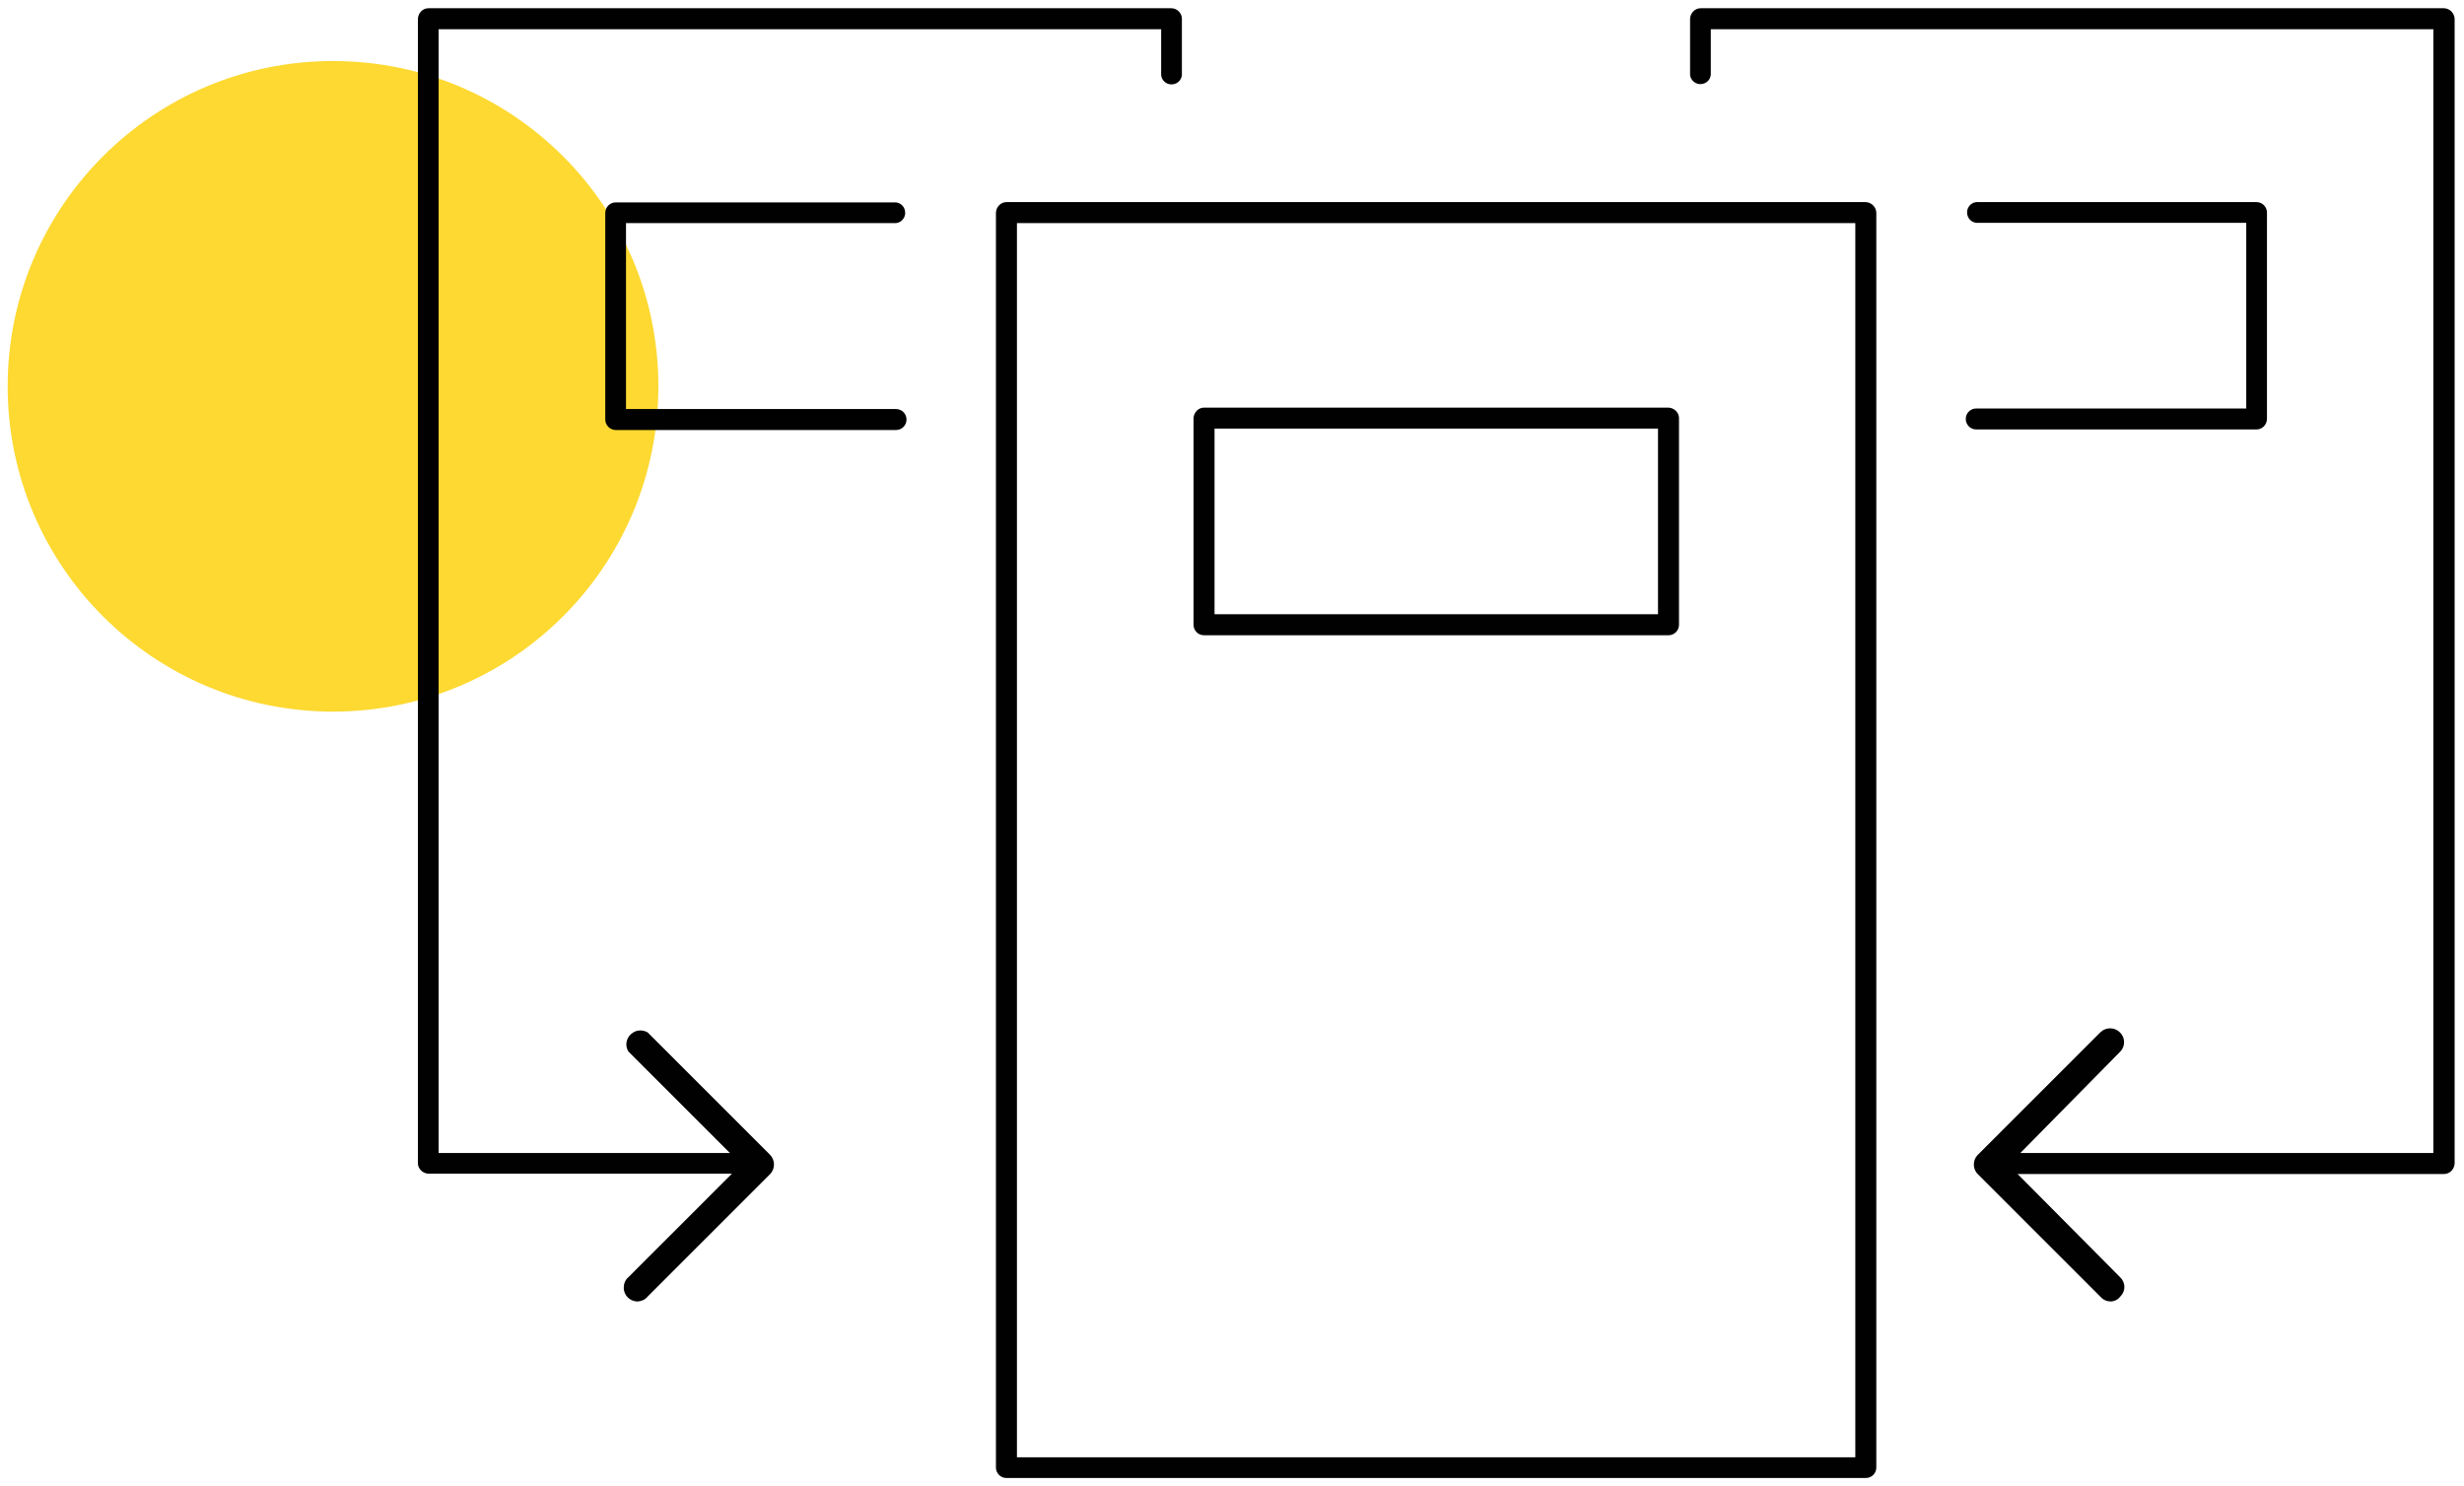
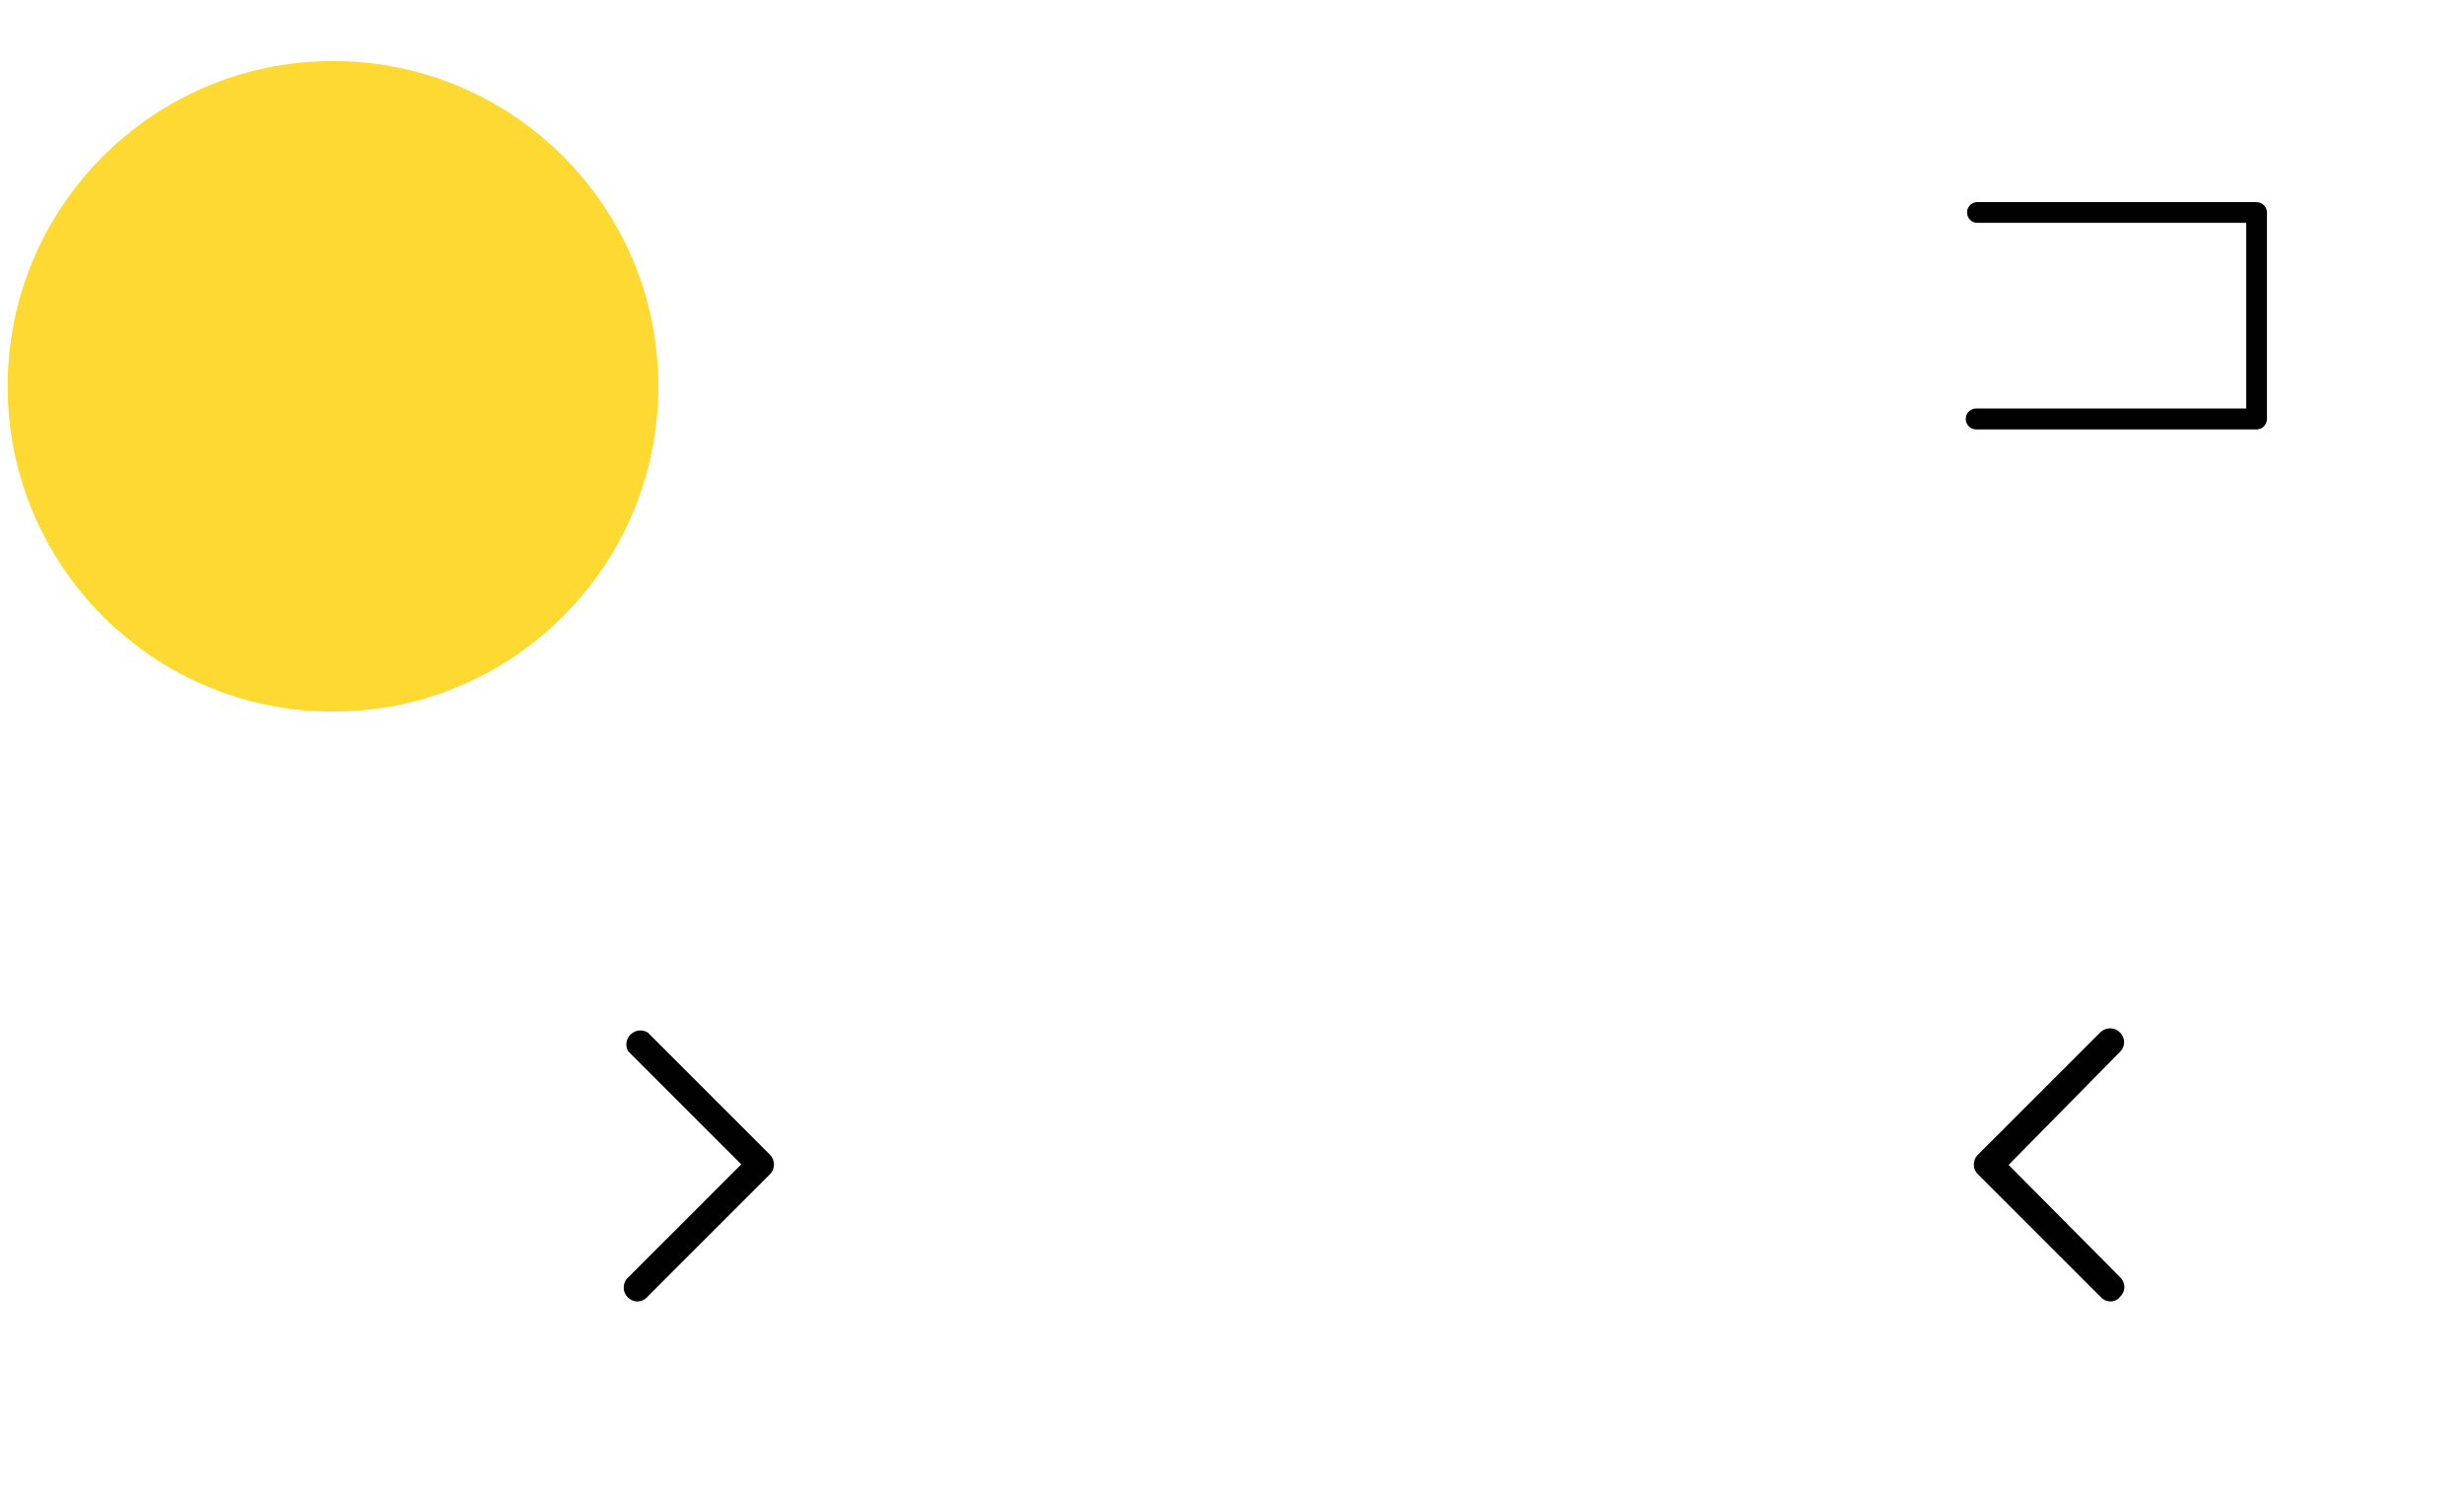
<svg xmlns="http://www.w3.org/2000/svg" version="1.1" id="Layer_1" x="0px" y="0px" viewBox="0 0 86.79 52.34" style="enable-background:new 0 0 86.79 52.34;" xml:space="preserve">
  <style type="text/css">
	.st0{fill:#FDD931;}
	.st1{fill:#010101;}
</style>
  <g>
    <g>
      <circle class="st0" cx="11.73" cy="13.61" r="11.46" />
    </g>
  </g>
  <g>
    <path class="st1" d="M22.47,45.85c-0.27,0.01-0.5-0.21-0.5-0.48c0-0.14,0.05-0.28,0.16-0.37l3.98-3.98l-3.98-3.98   c-0.14-0.23-0.06-0.53,0.18-0.67c0.15-0.09,0.34-0.09,0.5,0l4.31,4.31c0.19,0.19,0.19,0.5,0,0.69l-4.31,4.31   C22.72,45.79,22.6,45.84,22.47,45.85z" />
    <path class="st1" d="M74.34,45.85c-0.13,0-0.25-0.05-0.34-0.15l-4.31-4.31c-0.2-0.17-0.22-0.48-0.05-0.68   c0.01-0.01,0.02-0.02,0.03-0.03l4.31-4.31c0.19-0.19,0.5-0.19,0.69,0c0.19,0.18,0.2,0.49,0.01,0.68c0,0-0.01,0.01-0.01,0.01   l-3.92,3.98L74.68,45c0.19,0.18,0.2,0.48,0.01,0.67c0,0-0.01,0.01-0.01,0.01C74.6,45.79,74.47,45.85,74.34,45.85z" />
-     <path class="st1" d="M65.72,7.12H35.45c-0.2,0-0.36,0.17-0.37,0.37V51.7c0,0.2,0.16,0.37,0.37,0.37l0,0h30.27   c0.2,0,0.37-0.16,0.37-0.37l0,0V7.49C66.08,7.29,65.92,7.13,65.72,7.12z M65.36,51.34H35.82V7.86h29.53V51.34z" />
-     <path class="st1" d="M25.91,40.62H15.45V1.03h25.45v1.62c0.02,0.2,0.21,0.35,0.41,0.32c0.17-0.02,0.3-0.15,0.32-0.32V0.66   c0-0.2-0.17-0.37-0.37-0.37H15.09c-0.2,0-0.36,0.17-0.37,0.37v40.32c0,0.2,0.17,0.36,0.37,0.37h10.82c0.2,0,0.37-0.16,0.37-0.37   C26.27,40.78,26.11,40.62,25.91,40.62z" />
-     <path class="st1" d="M86.09,0.29H59.9c-0.2,0-0.36,0.17-0.37,0.37v1.98c0.02,0.2,0.21,0.35,0.41,0.32c0.17-0.02,0.3-0.15,0.32-0.32   V1.03h25.45v39.59H70.57c-0.2,0-0.37,0.16-0.37,0.37c0,0.2,0.16,0.37,0.37,0.37l0,0h15.52c0.2,0,0.36-0.17,0.37-0.37V0.66   C86.45,0.46,86.29,0.3,86.09,0.29z" />
-     <path class="st1" d="M42.41,22.38h16.36c0.2,0,0.37-0.16,0.37-0.37l0,0v-7.28c0-0.2-0.17-0.36-0.37-0.37H42.41   c-0.2,0-0.36,0.17-0.37,0.37v7.28C42.04,22.21,42.2,22.38,42.41,22.38C42.4,22.38,42.41,22.38,42.41,22.38z M42.78,15.1H58.4v6.54   H42.78V15.1z" />
-     <path class="st1" d="M31.56,7.86c0.2-0.02,0.35-0.21,0.32-0.41c-0.02-0.17-0.15-0.3-0.32-0.32h-9.87c-0.2,0-0.37,0.16-0.37,0.37v0   v7.28c0,0.2,0.16,0.36,0.36,0.37c0,0,0.01,0,0.01,0h9.87c0.2,0,0.37-0.16,0.37-0.37c0-0.2-0.16-0.37-0.37-0.37h-9.51V7.86H31.56z" />
    <path class="st1" d="M79.48,15.13c0.2,0,0.36-0.16,0.37-0.36c0,0,0-0.01,0-0.01V7.49c0-0.2-0.16-0.37-0.37-0.37l0,0h-9.87   c-0.2,0.02-0.35,0.21-0.32,0.41c0.02,0.17,0.15,0.3,0.32,0.32h9.51v6.54h-9.51c-0.2,0-0.37,0.16-0.37,0.37   c0,0.2,0.16,0.37,0.37,0.37L79.48,15.13z" />
  </g>
</svg>